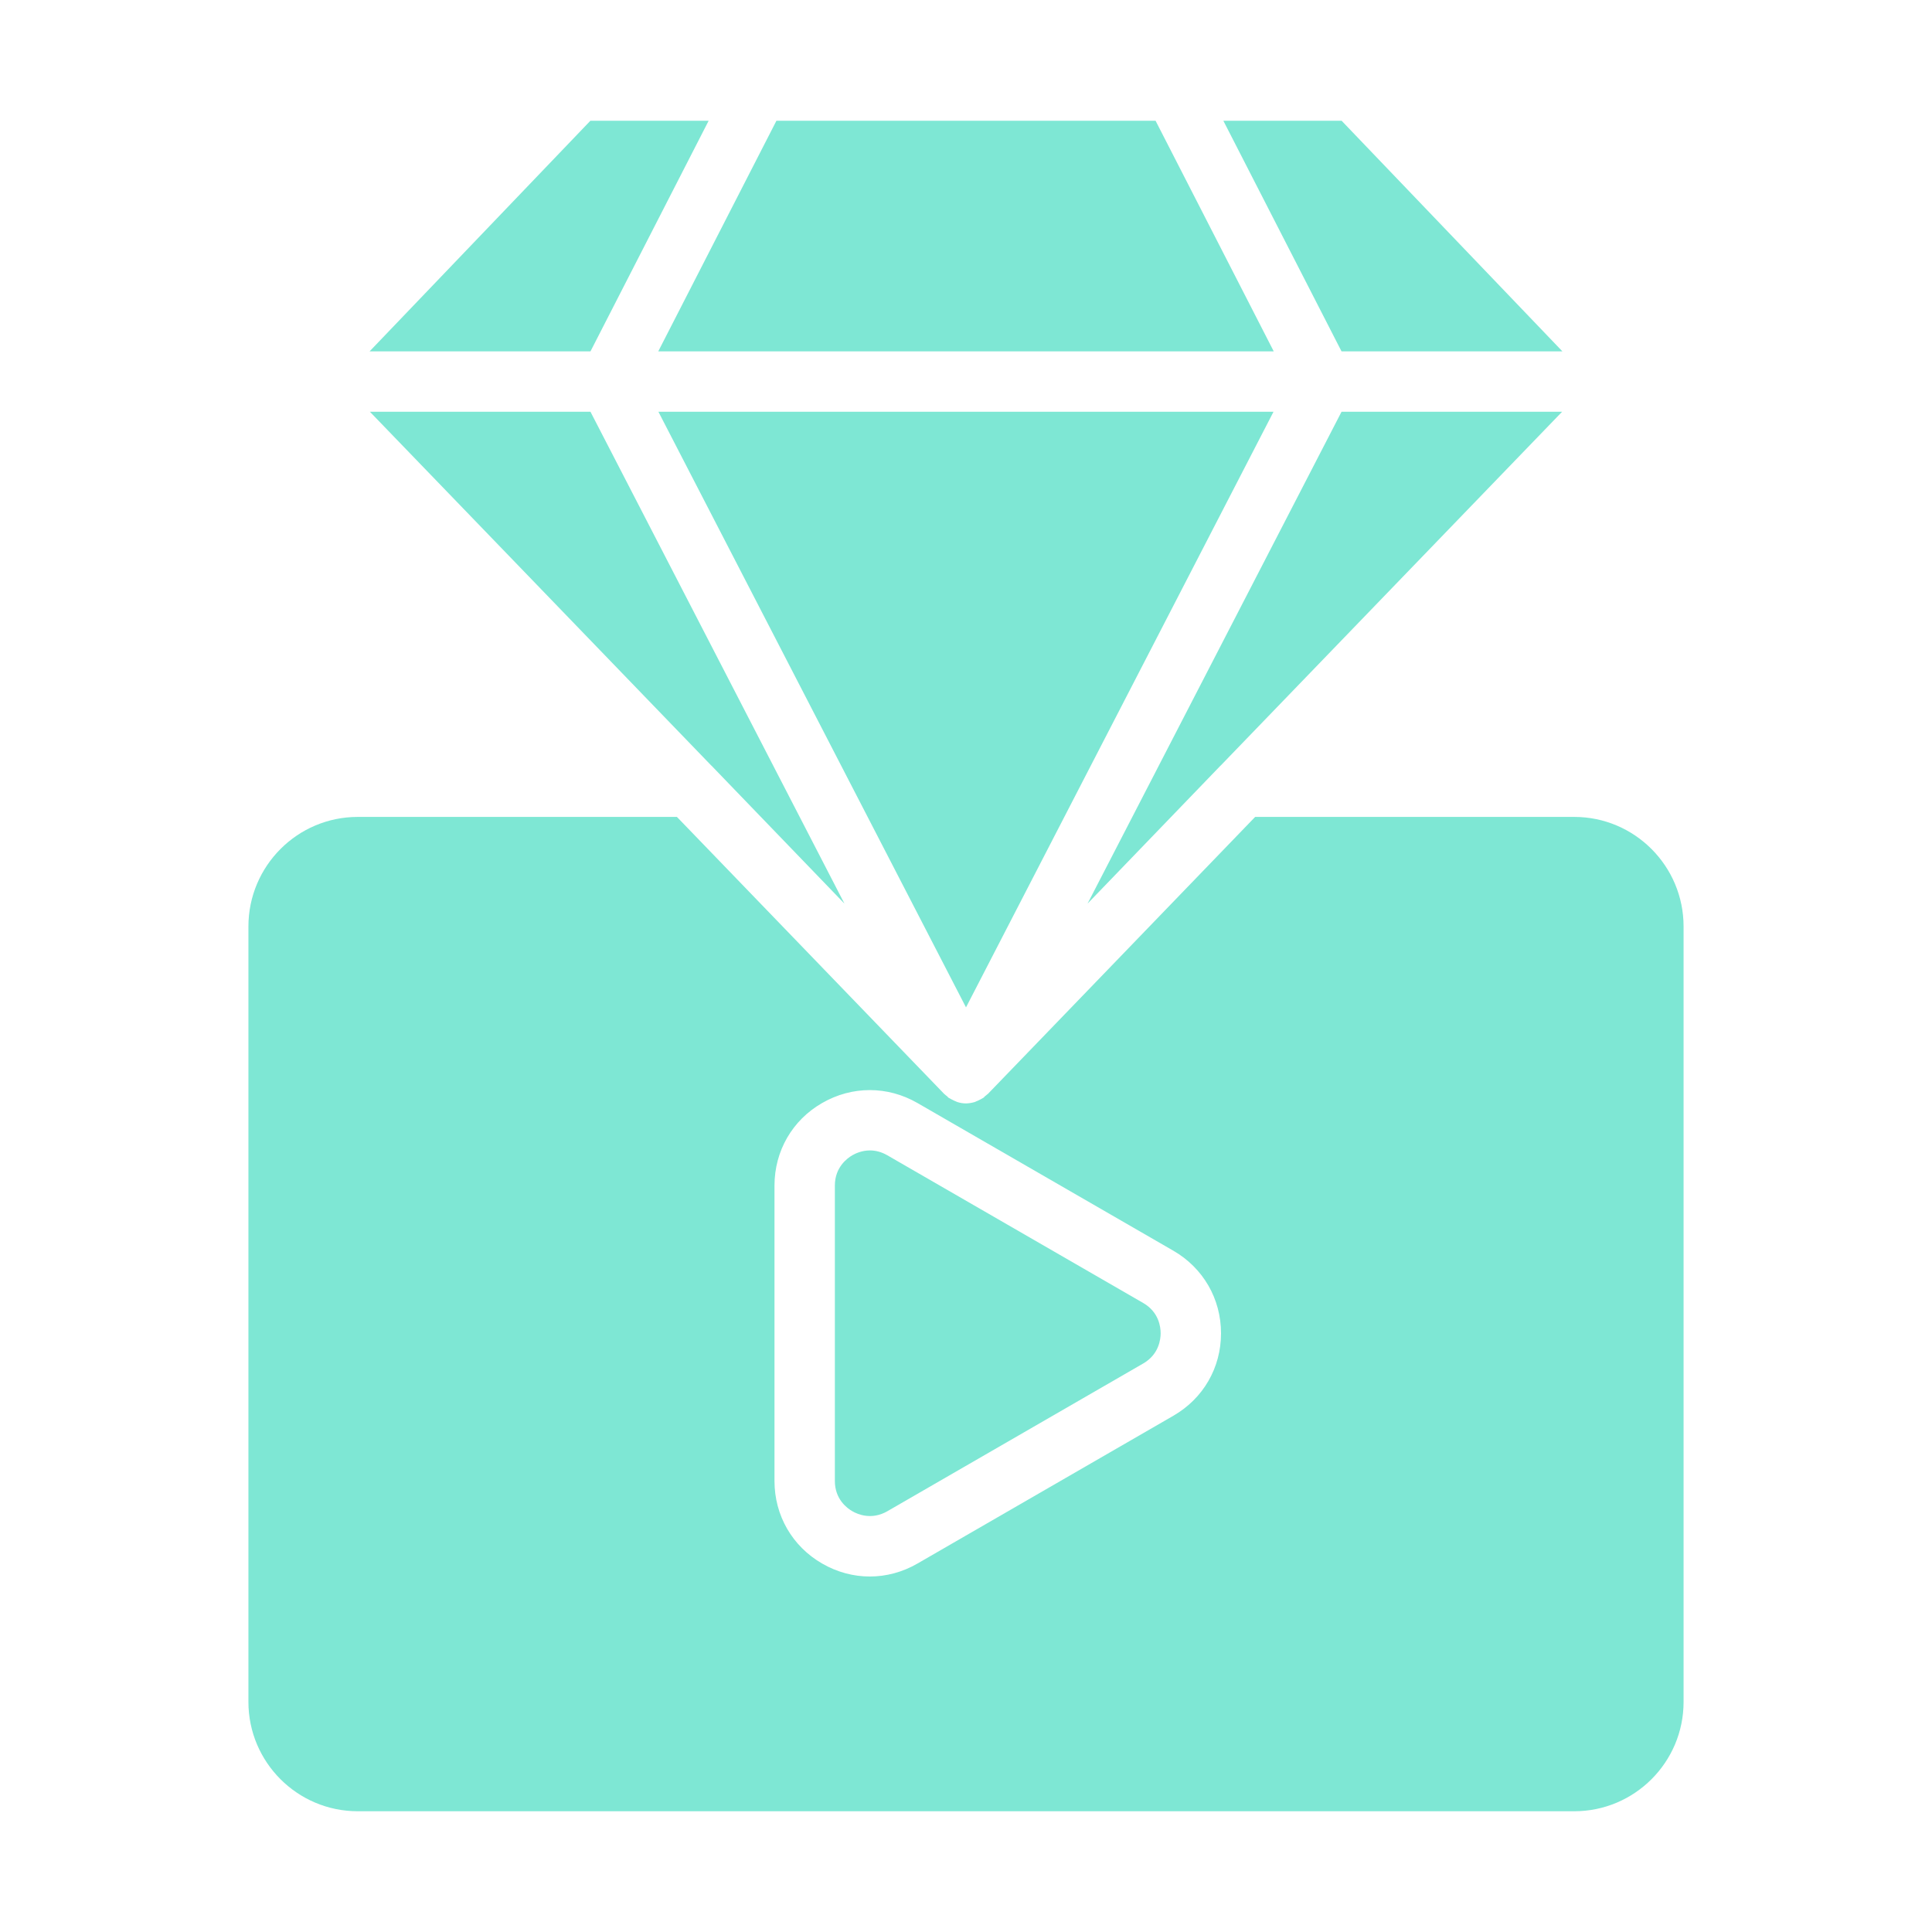
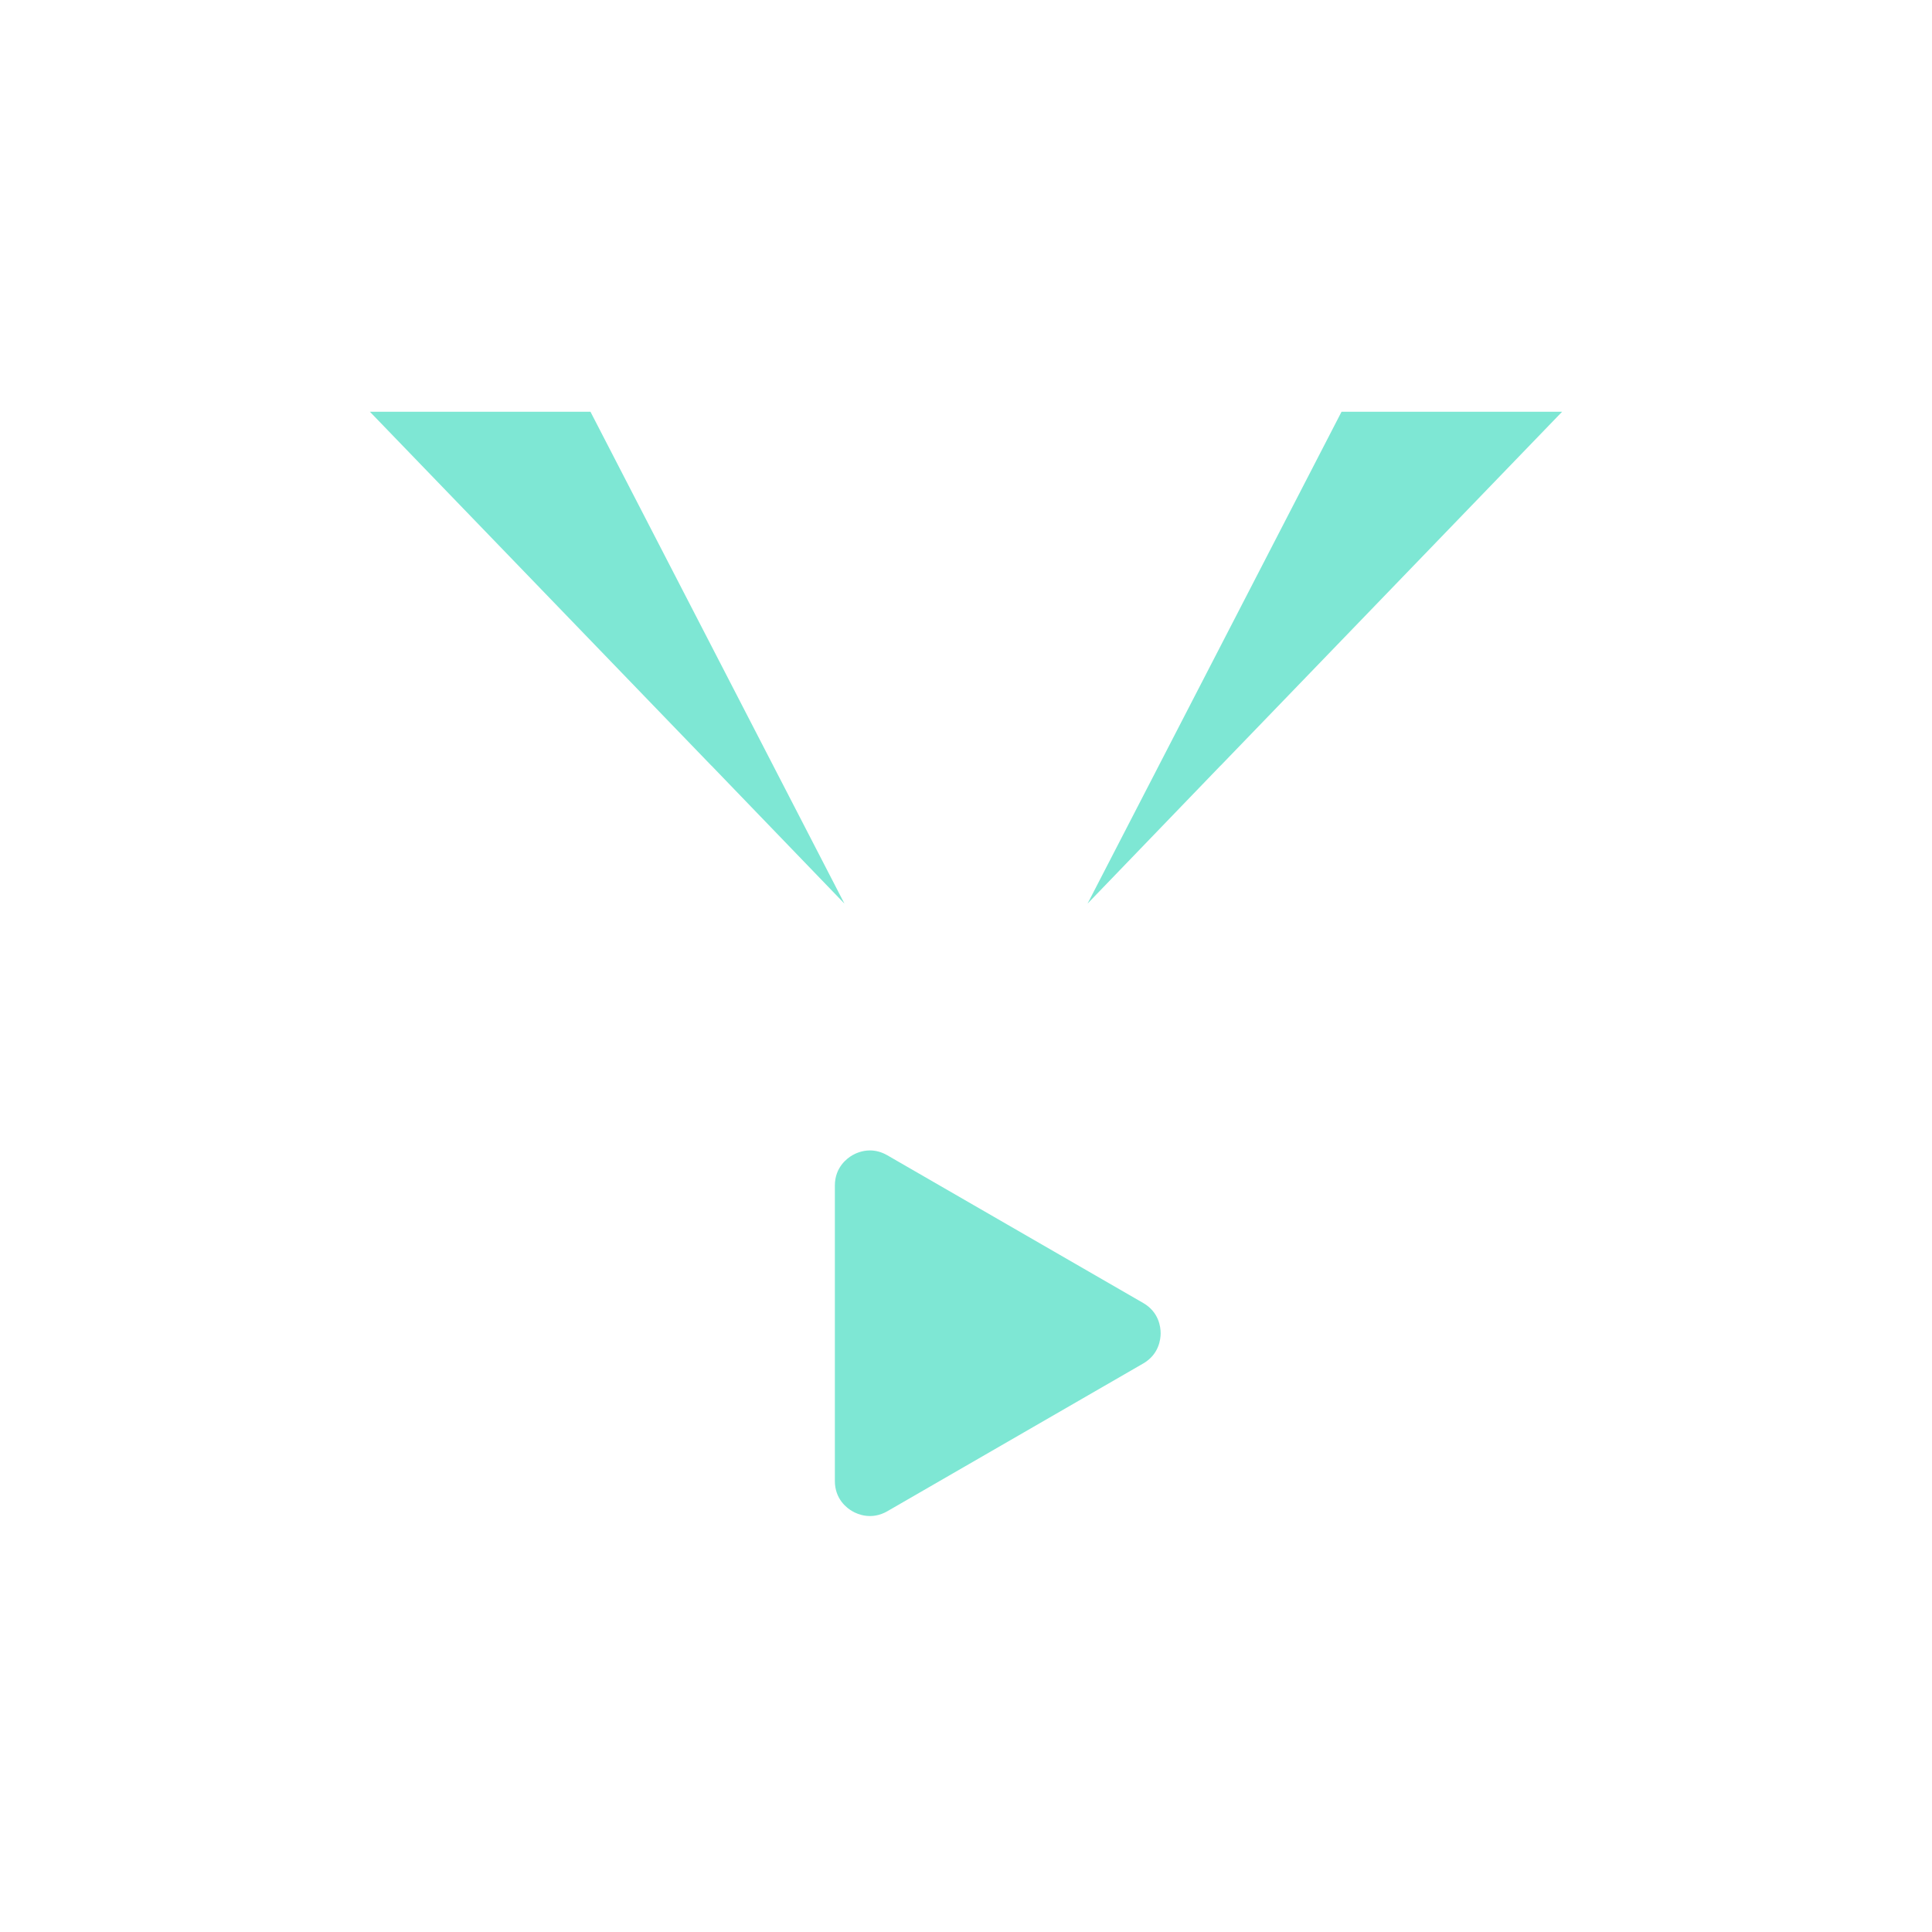
<svg xmlns="http://www.w3.org/2000/svg" width="24" height="24" viewBox="0 0 24 24" fill="none">
-   <path d="M4.591 4.365H7.335L8.803 1.5H7.334L4.591 4.365Z" fill="#7EE7D4" />
-   <path d="M15.157 6.399L15.82 5.115H8.179L8.842 6.399L12 12.514L15.157 6.399Z" fill="#7EE7D4" />
  <path d="M8.839 9.512L10.49 11.225L7.335 5.115H4.595L8.836 9.51L8.839 9.512Z" fill="#7EE7D4" />
-   <path d="M16.666 1.5H15.197L16.665 4.365H19.409L16.666 1.5Z" fill="#7EE7D4" />
  <path d="M14.201 16.186L11.022 14.351C10.945 14.307 10.872 14.291 10.807 14.291C10.707 14.291 10.628 14.328 10.588 14.351C10.523 14.389 10.371 14.501 10.371 14.727V18.398C10.371 18.624 10.523 18.736 10.588 18.773C10.653 18.811 10.827 18.886 11.023 18.773L14.201 16.938C14.397 16.825 14.418 16.637 14.418 16.562C14.418 16.486 14.397 16.299 14.201 16.186L14.201 16.186Z" fill="#7EE7D4" />
-   <path d="M20.914 21.142V11.509C20.914 10.758 20.305 10.148 19.556 10.148H15.592L12.27 13.591C12.267 13.594 12.265 13.595 12.262 13.596C12.254 13.605 12.244 13.611 12.234 13.619C12.228 13.624 12.225 13.631 12.218 13.636C12.214 13.639 12.21 13.639 12.207 13.642C12.192 13.652 12.176 13.659 12.16 13.667C12.15 13.672 12.141 13.677 12.13 13.68C12.123 13.683 12.115 13.688 12.108 13.69C12.074 13.7 12.038 13.706 12.002 13.707C12.001 13.707 12.001 13.707 12 13.707C12 13.707 11.999 13.707 11.999 13.707C11.962 13.707 11.927 13.701 11.893 13.69C11.885 13.688 11.878 13.683 11.87 13.68C11.86 13.677 11.851 13.672 11.841 13.667C11.825 13.659 11.809 13.652 11.794 13.642C11.79 13.639 11.786 13.639 11.782 13.636C11.776 13.631 11.772 13.624 11.766 13.619C11.757 13.612 11.747 13.605 11.738 13.596C11.736 13.594 11.733 13.594 11.731 13.591L8.409 10.148H4.444C3.695 10.148 3.086 10.758 3.086 11.509V21.142C3.086 21.891 3.695 22.5 4.444 22.5H19.556C20.305 22.5 20.914 21.891 20.914 21.142ZM14.576 17.587L11.397 19.423C11.212 19.53 11.008 19.584 10.805 19.584C10.602 19.584 10.398 19.53 10.213 19.423C9.842 19.209 9.621 18.826 9.621 18.398V14.727C9.621 14.299 9.842 13.915 10.213 13.702C10.584 13.488 11.026 13.488 11.397 13.702L14.576 15.537C14.946 15.751 15.168 16.134 15.168 16.563C15.168 16.991 14.947 17.373 14.576 17.587Z" fill="#7EE7D4" />
  <path d="M15.164 9.51L19.405 5.115H16.665L13.51 11.225L15.161 9.512L15.164 9.51Z" fill="#7EE7D4" />
-   <path d="M14.355 1.5H12H9.645L8.177 4.365H15.823L14.355 1.5Z" fill="#7EE7D4" />
</svg>